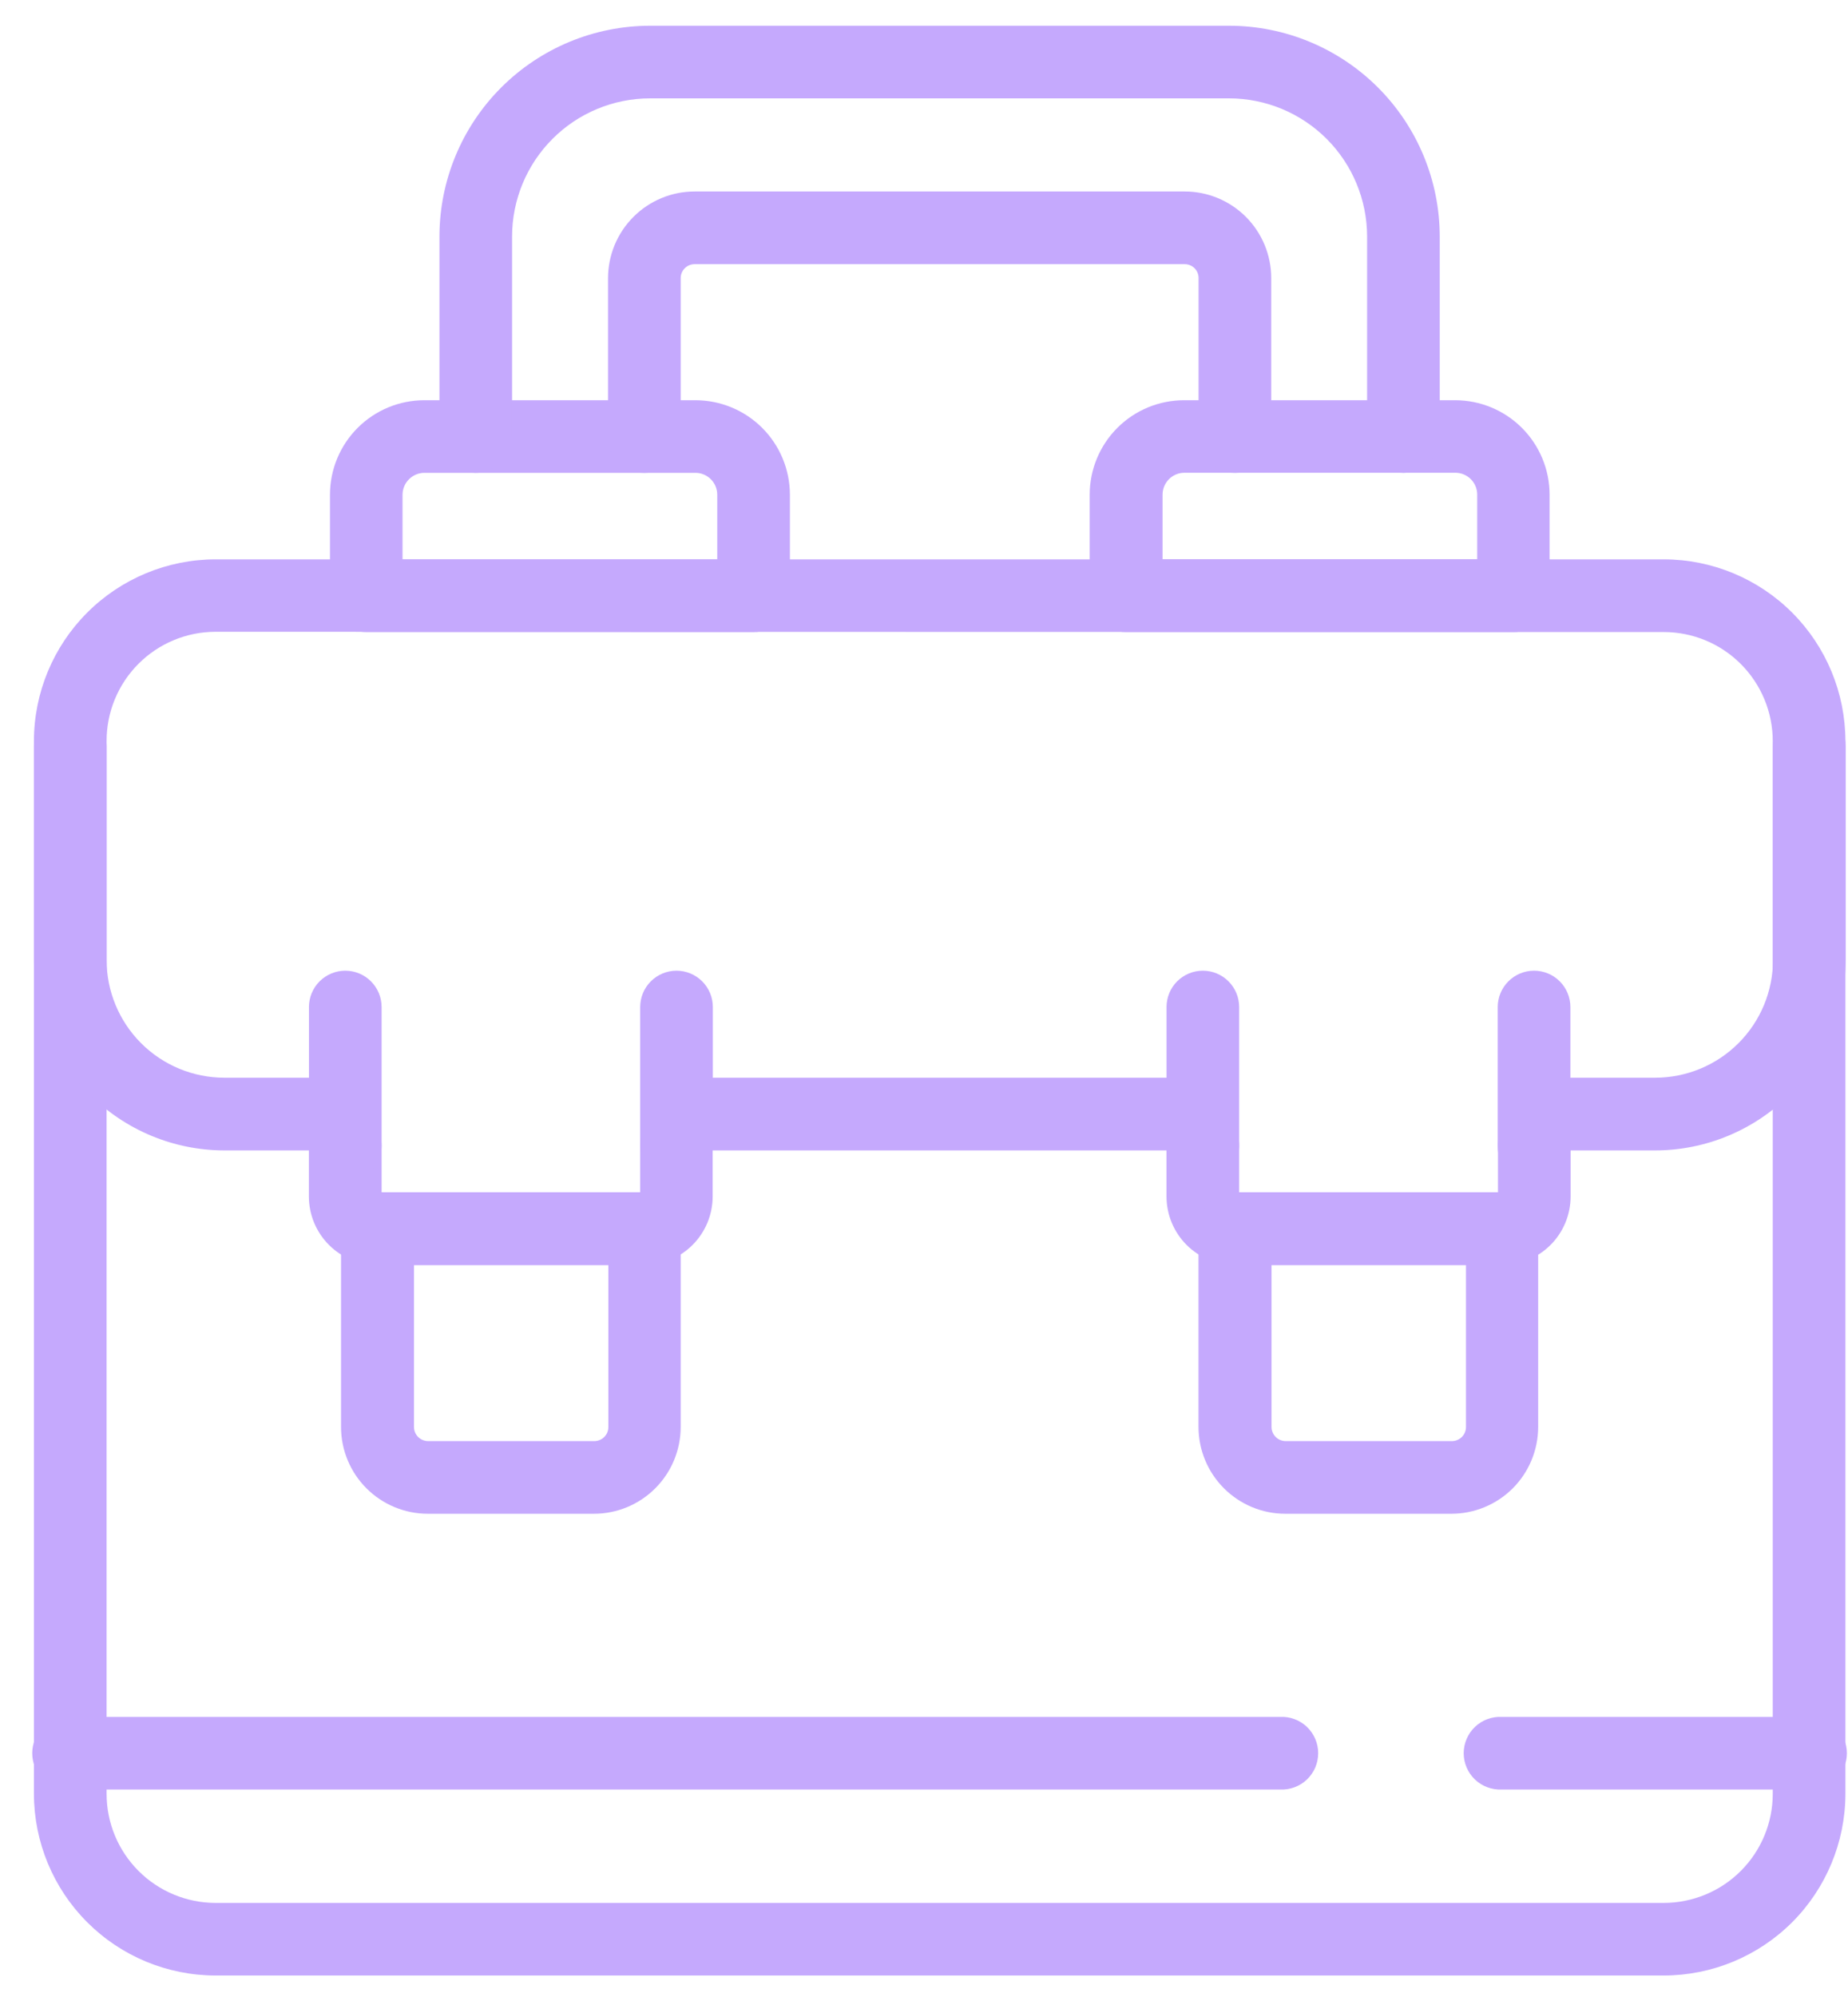
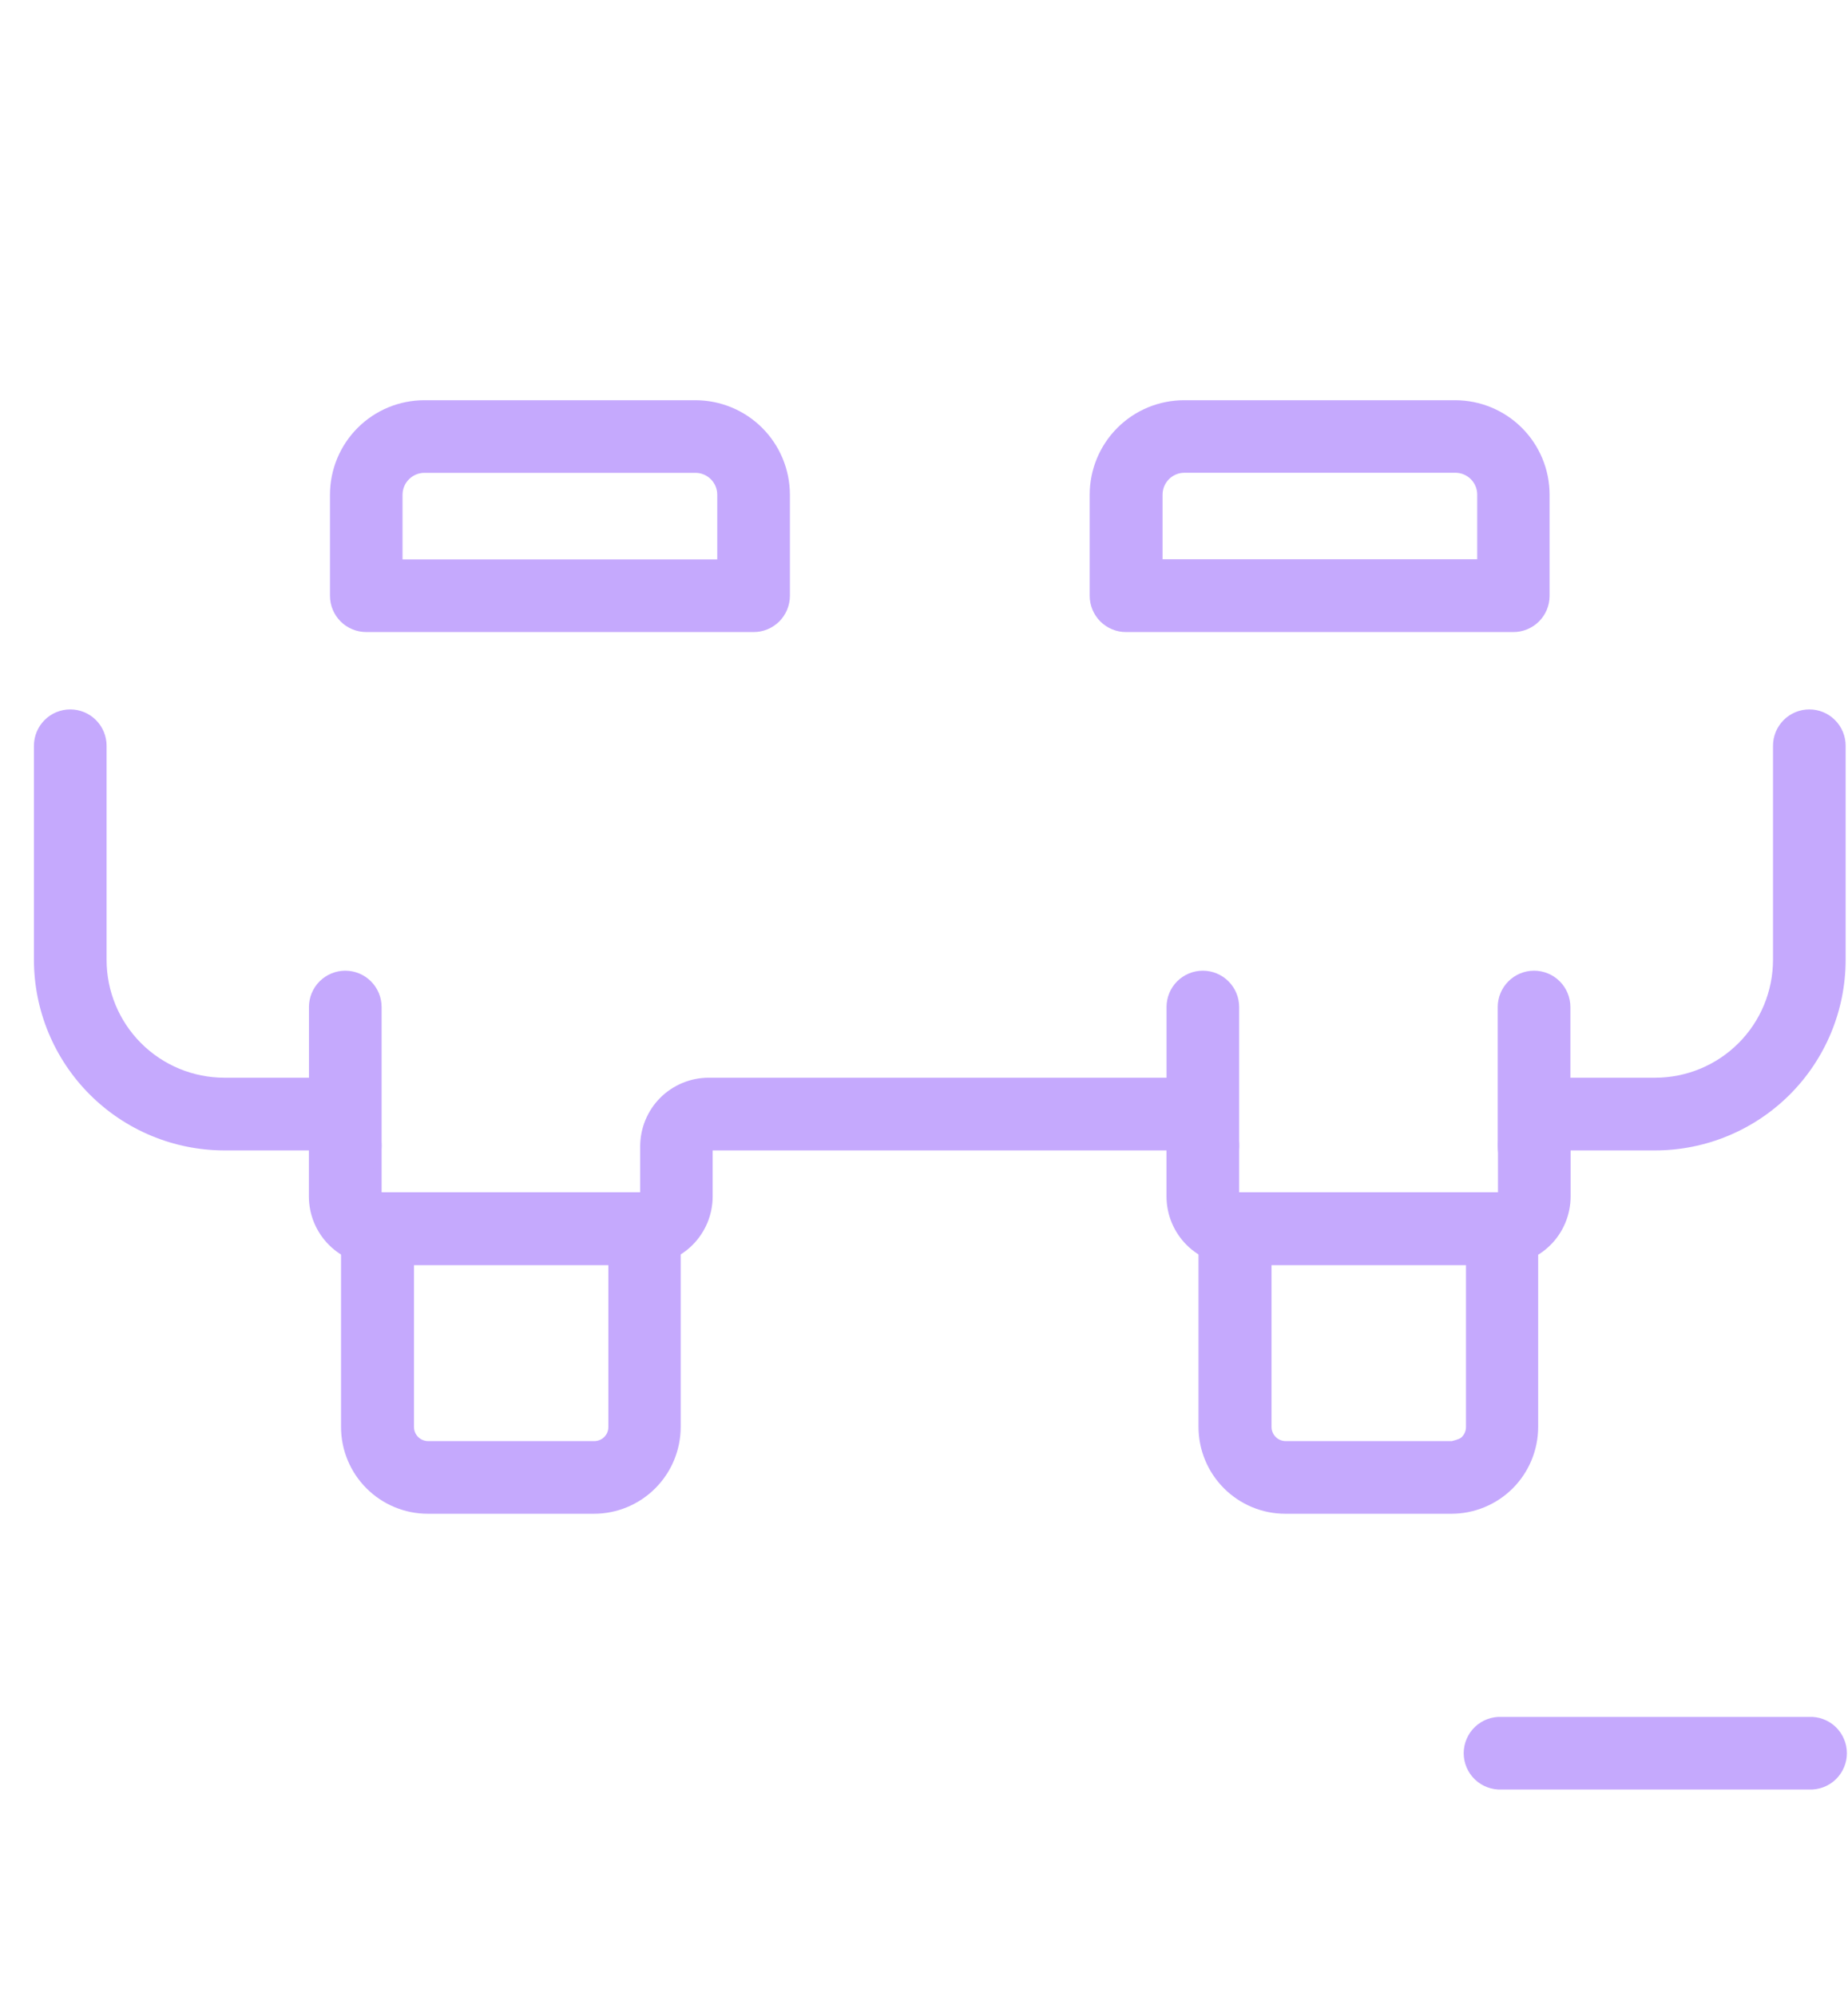
<svg xmlns="http://www.w3.org/2000/svg" width="50" height="54" viewBox="0 0 50 54" fill="none">
-   <path d="M45.018 53.419H5.83C4.527 53.417 3.279 52.899 2.359 51.978C1.438 51.058 0.92 49.809 0.918 48.507V20.039C0.919 18.737 1.437 17.488 2.358 16.567C3.279 15.645 4.527 15.127 5.83 15.125H45.018C46.321 15.127 47.569 15.645 48.49 16.567C49.411 17.488 49.928 18.737 49.93 20.039V48.514C49.926 49.815 49.407 51.061 48.487 51.981C47.566 52.9 46.319 53.417 45.018 53.419ZM5.83 17.084C5.048 17.085 4.299 17.396 3.747 17.949C3.195 18.502 2.884 19.251 2.884 20.033V48.507C2.884 49.288 3.195 50.038 3.747 50.59C4.299 51.143 5.048 51.454 5.83 51.456H45.018C45.8 51.454 46.549 51.143 47.101 50.59C47.653 50.038 47.964 49.288 47.964 48.507V20.039C47.964 19.258 47.653 18.509 47.101 17.956C46.549 17.403 45.8 17.092 45.018 17.091L5.83 17.084Z" fill="#C5A9FD" />
  <path d="M40.638 34.207H33.414C32.923 34.206 32.453 34.011 32.105 33.664C31.758 33.317 31.563 32.847 31.561 32.356V31.108H19.282V32.356C19.281 32.847 19.085 33.317 18.738 33.664C18.391 34.011 17.92 34.206 17.43 34.207H10.207C9.717 34.206 9.247 34.01 8.9 33.663C8.554 33.317 8.358 32.846 8.357 32.356V31.108H6.069C4.703 31.106 3.394 30.562 2.429 29.597C1.463 28.631 0.92 27.322 0.918 25.956V20.166C0.918 19.905 1.022 19.655 1.206 19.471C1.39 19.286 1.64 19.183 1.901 19.183C2.162 19.183 2.411 19.286 2.596 19.471C2.78 19.655 2.884 19.905 2.884 20.166V25.956C2.884 26.801 3.22 27.611 3.817 28.208C4.414 28.805 5.224 29.141 6.069 29.142H8.472C8.963 29.143 9.434 29.339 9.781 29.686C10.128 30.033 10.324 30.504 10.325 30.995V32.241H17.321V30.995C17.322 30.504 17.517 30.033 17.863 29.686C18.21 29.339 18.681 29.143 19.171 29.142H31.677C32.167 29.143 32.638 29.339 32.984 29.686C33.331 30.033 33.526 30.504 33.527 30.995V32.241H40.53V30.995C40.53 30.504 40.725 30.033 41.072 29.686C41.419 29.339 41.889 29.143 42.38 29.142H44.786C45.63 29.141 46.44 28.805 47.037 28.208C47.635 27.611 47.97 26.801 47.971 25.956V20.166C47.971 19.905 48.075 19.655 48.259 19.471C48.443 19.286 48.693 19.183 48.954 19.183C49.214 19.183 49.464 19.286 49.648 19.471C49.833 19.655 49.936 19.905 49.936 20.166V25.956C49.935 27.322 49.391 28.631 48.426 29.597C47.46 30.562 46.151 31.106 44.786 31.108H42.495V32.356C42.494 32.848 42.298 33.319 41.95 33.666C41.601 34.013 41.13 34.207 40.638 34.207Z" fill="#C5A9FD" />
  <path d="M16.07 40.933H11.575C10.953 40.933 10.356 40.686 9.916 40.246C9.475 39.806 9.228 39.209 9.227 38.587V33.223C9.227 32.962 9.331 32.712 9.515 32.528C9.699 32.344 9.949 32.24 10.21 32.24H17.434C17.695 32.24 17.945 32.344 18.129 32.528C18.313 32.712 18.417 32.962 18.417 33.223V38.587C18.416 39.209 18.169 39.805 17.729 40.245C17.289 40.685 16.693 40.933 16.07 40.933ZM11.201 34.206V38.587C11.201 38.637 11.211 38.687 11.23 38.733C11.25 38.779 11.278 38.821 11.313 38.857C11.349 38.892 11.391 38.92 11.438 38.939C11.484 38.958 11.534 38.968 11.584 38.968H16.079C16.13 38.968 16.179 38.958 16.225 38.939C16.272 38.92 16.314 38.892 16.349 38.857C16.385 38.821 16.413 38.779 16.432 38.733C16.451 38.687 16.46 38.637 16.46 38.587V34.206H11.201Z" fill="#C5A9FD" />
-   <path d="M39.273 40.933H34.775C34.153 40.933 33.556 40.685 33.116 40.245C32.676 39.806 32.428 39.209 32.427 38.587V33.223C32.427 33.094 32.452 32.966 32.502 32.846C32.551 32.727 32.624 32.619 32.715 32.527C32.807 32.436 32.916 32.364 33.035 32.314C33.155 32.265 33.283 32.24 33.412 32.24H40.636C40.765 32.24 40.893 32.266 41.012 32.315C41.131 32.364 41.239 32.437 41.33 32.528C41.421 32.62 41.493 32.728 41.543 32.847C41.592 32.966 41.617 33.094 41.617 33.223V38.587C41.616 39.209 41.369 39.805 40.93 40.245C40.49 40.684 39.894 40.932 39.273 40.933ZM34.403 34.206V38.587C34.403 38.637 34.413 38.687 34.433 38.733C34.452 38.779 34.48 38.821 34.516 38.857C34.551 38.892 34.593 38.92 34.64 38.939C34.686 38.958 34.736 38.968 34.786 38.968H39.282C39.332 38.968 39.382 38.958 39.428 38.939C39.474 38.92 39.517 38.892 39.552 38.857C39.588 38.821 39.616 38.779 39.635 38.733C39.654 38.687 39.664 38.637 39.664 38.587V34.206H34.403Z" fill="#C5A9FD" />
+   <path d="M39.273 40.933H34.775C34.153 40.933 33.556 40.685 33.116 40.245C32.676 39.806 32.428 39.209 32.427 38.587V33.223C32.427 33.094 32.452 32.966 32.502 32.846C32.551 32.727 32.624 32.619 32.715 32.527C32.807 32.436 32.916 32.364 33.035 32.314C33.155 32.265 33.283 32.24 33.412 32.24H40.636C40.765 32.24 40.893 32.266 41.012 32.315C41.131 32.364 41.239 32.437 41.33 32.528C41.421 32.62 41.493 32.728 41.543 32.847C41.592 32.966 41.617 33.094 41.617 33.223V38.587C41.616 39.209 41.369 39.805 40.93 40.245C40.49 40.684 39.894 40.932 39.273 40.933ZM34.403 34.206V38.587C34.403 38.637 34.413 38.687 34.433 38.733C34.452 38.779 34.48 38.821 34.516 38.857C34.551 38.892 34.593 38.92 34.64 38.939C34.686 38.958 34.736 38.968 34.786 38.968H39.282C39.474 38.92 39.517 38.892 39.552 38.857C39.588 38.821 39.616 38.779 39.635 38.733C39.654 38.687 39.664 38.637 39.664 38.587V34.206H34.403Z" fill="#C5A9FD" />
  <path d="M20.389 17.091H9.909C9.649 17.091 9.399 16.988 9.215 16.804C9.032 16.62 8.928 16.371 8.928 16.111V13.377C8.928 12.699 9.197 12.05 9.676 11.57C10.155 11.091 10.805 10.822 11.482 10.822H18.817C19.494 10.823 20.144 11.092 20.623 11.571C21.102 12.05 21.371 12.7 21.372 13.377V16.111C21.372 16.24 21.346 16.367 21.297 16.486C21.247 16.606 21.175 16.714 21.084 16.805C20.992 16.896 20.884 16.968 20.765 17.017C20.645 17.067 20.518 17.092 20.389 17.091ZM10.891 15.126H19.406V13.377C19.406 13.22 19.344 13.07 19.234 12.96C19.123 12.849 18.974 12.786 18.817 12.786H11.482C11.326 12.786 11.176 12.849 11.065 12.96C10.954 13.07 10.892 13.22 10.891 13.377V15.126Z" fill="#C5A9FD" />
  <path d="M40.944 17.091H30.466C30.337 17.092 30.209 17.067 30.09 17.017C29.971 16.968 29.863 16.896 29.771 16.805C29.68 16.714 29.608 16.606 29.558 16.486C29.509 16.367 29.483 16.24 29.483 16.111V13.377C29.483 12.699 29.752 12.05 30.231 11.57C30.71 11.091 31.36 10.822 32.037 10.822H39.372C40.05 10.823 40.699 11.092 41.178 11.571C41.657 12.05 41.926 12.7 41.926 13.377V16.111C41.926 16.24 41.901 16.367 41.852 16.486C41.802 16.606 41.73 16.714 41.639 16.805C41.547 16.896 41.439 16.968 41.32 17.017C41.2 17.067 41.073 17.092 40.944 17.091ZM31.455 15.123H39.968V13.375C39.968 13.218 39.906 13.068 39.795 12.957C39.685 12.847 39.535 12.784 39.379 12.784H32.044C31.888 12.784 31.738 12.847 31.628 12.957C31.517 13.068 31.455 13.218 31.455 13.375V15.123Z" fill="#C5A9FD" />
-   <path d="M33.414 12.786C33.285 12.786 33.157 12.761 33.037 12.712C32.918 12.663 32.809 12.59 32.718 12.499C32.626 12.408 32.554 12.299 32.504 12.18C32.455 12.06 32.429 11.932 32.429 11.803V7.518C32.429 7.418 32.39 7.323 32.32 7.253C32.249 7.183 32.154 7.143 32.055 7.143H18.793C18.694 7.143 18.598 7.183 18.528 7.253C18.457 7.323 18.417 7.418 18.417 7.518V11.803C18.417 12.064 18.313 12.314 18.129 12.498C17.945 12.682 17.695 12.786 17.434 12.786C17.173 12.786 16.924 12.682 16.739 12.498C16.555 12.314 16.451 12.064 16.451 11.803V7.518C16.453 6.897 16.7 6.302 17.139 5.864C17.578 5.425 18.172 5.178 18.793 5.178H32.055C32.675 5.178 33.27 5.425 33.709 5.864C34.147 6.302 34.394 6.897 34.395 7.518V11.803C34.395 12.063 34.291 12.313 34.108 12.497C33.924 12.682 33.674 12.786 33.414 12.786Z" fill="#C5A9FD" />
-   <path d="M37.974 12.785C37.844 12.785 37.716 12.76 37.597 12.711C37.477 12.662 37.369 12.589 37.277 12.498C37.186 12.407 37.113 12.298 37.064 12.179C37.014 12.059 36.989 11.931 36.989 11.802V6.394C36.987 5.404 36.594 4.455 35.894 3.755C35.194 3.055 34.245 2.661 33.255 2.66H17.587C16.597 2.661 15.648 3.055 14.949 3.755C14.249 4.455 13.856 5.404 13.855 6.394V11.802C13.855 12.063 13.752 12.313 13.567 12.497C13.383 12.681 13.133 12.785 12.872 12.785C12.612 12.785 12.362 12.681 12.178 12.497C11.993 12.313 11.89 12.063 11.89 11.802V6.394C11.891 4.884 12.492 3.435 13.56 2.367C14.628 1.299 16.076 0.698 17.587 0.696H33.255C34.766 0.697 36.214 1.298 37.283 2.366C38.351 3.435 38.952 4.883 38.954 6.394V11.802C38.954 12.062 38.851 12.312 38.667 12.496C38.483 12.681 38.234 12.784 37.974 12.785Z" fill="#C5A9FD" />
  <path d="M9.342 31.977C9.082 31.977 8.832 31.873 8.647 31.689C8.463 31.505 8.359 31.255 8.359 30.994V27.231C8.359 26.97 8.463 26.72 8.647 26.536C8.832 26.352 9.082 26.248 9.342 26.248C9.603 26.248 9.853 26.352 10.037 26.536C10.221 26.72 10.325 26.97 10.325 27.231V30.994C10.325 31.255 10.221 31.505 10.037 31.689C9.853 31.873 9.603 31.977 9.342 31.977Z" fill="#C5A9FD" />
-   <path d="M18.302 31.977C18.173 31.977 18.045 31.951 17.926 31.902C17.807 31.853 17.699 31.78 17.608 31.689C17.517 31.598 17.444 31.489 17.395 31.37C17.346 31.251 17.321 31.123 17.321 30.994V27.231C17.321 26.97 17.425 26.72 17.609 26.536C17.793 26.352 18.043 26.248 18.304 26.248C18.564 26.248 18.814 26.352 18.999 26.536C19.183 26.72 19.287 26.97 19.287 27.231V30.994C19.287 31.123 19.261 31.251 19.212 31.371C19.162 31.49 19.089 31.599 18.998 31.69C18.907 31.781 18.798 31.854 18.678 31.903C18.559 31.952 18.431 31.977 18.302 31.977Z" fill="#C5A9FD" />
  <path d="M41.506 31.977C41.245 31.977 40.995 31.873 40.811 31.689C40.627 31.505 40.523 31.255 40.523 30.994V27.231C40.523 26.97 40.627 26.72 40.811 26.536C40.995 26.352 41.245 26.248 41.506 26.248C41.767 26.248 42.017 26.352 42.201 26.536C42.385 26.72 42.489 26.97 42.489 27.231V30.994C42.489 31.123 42.463 31.251 42.414 31.37C42.364 31.489 42.292 31.598 42.201 31.689C42.11 31.78 42.001 31.853 41.882 31.902C41.763 31.952 41.635 31.977 41.506 31.977Z" fill="#C5A9FD" />
  <path d="M32.544 31.977C32.284 31.977 32.034 31.873 31.849 31.689C31.665 31.505 31.562 31.255 31.562 30.994V27.231C31.562 26.97 31.665 26.72 31.849 26.536C32.034 26.352 32.284 26.248 32.544 26.248C32.805 26.248 33.055 26.352 33.239 26.536C33.423 26.72 33.527 26.97 33.527 27.231V30.994C33.527 31.255 33.423 31.505 33.239 31.689C33.055 31.873 32.805 31.977 32.544 31.977Z" fill="#C5A9FD" />
-   <path d="M34.636 48.389H1.901C1.768 48.396 1.635 48.375 1.511 48.328C1.386 48.282 1.272 48.211 1.176 48.119C1.08 48.027 1.003 47.917 0.951 47.795C0.899 47.672 0.872 47.541 0.872 47.408C0.872 47.275 0.899 47.143 0.951 47.021C1.003 46.899 1.08 46.788 1.176 46.696C1.272 46.605 1.386 46.533 1.511 46.487C1.635 46.44 1.768 46.42 1.901 46.426H34.636C34.769 46.42 34.901 46.44 35.026 46.487C35.151 46.533 35.264 46.605 35.361 46.696C35.457 46.788 35.533 46.899 35.586 47.021C35.638 47.143 35.665 47.275 35.665 47.408C35.665 47.541 35.638 47.672 35.586 47.795C35.533 47.917 35.457 48.027 35.361 48.119C35.264 48.211 35.151 48.282 35.026 48.328C34.901 48.375 34.769 48.396 34.636 48.389Z" fill="#C5A9FD" />
  <path d="M48.94 48.389H40.632C40.499 48.396 40.366 48.375 40.241 48.328C40.117 48.282 40.003 48.211 39.907 48.119C39.81 48.027 39.734 47.917 39.682 47.795C39.629 47.672 39.602 47.541 39.602 47.408C39.602 47.275 39.629 47.143 39.682 47.021C39.734 46.899 39.81 46.788 39.907 46.696C40.003 46.605 40.117 46.533 40.241 46.487C40.366 46.44 40.499 46.42 40.632 46.426H48.94C49.073 46.42 49.206 46.44 49.331 46.487C49.455 46.533 49.569 46.605 49.665 46.696C49.761 46.788 49.838 46.899 49.89 47.021C49.943 47.143 49.97 47.275 49.97 47.408C49.97 47.541 49.943 47.672 49.89 47.795C49.838 47.917 49.761 48.027 49.665 48.119C49.569 48.211 49.455 48.282 49.331 48.328C49.206 48.375 49.073 48.396 48.94 48.389Z" fill="#C5A9FD" />
</svg>